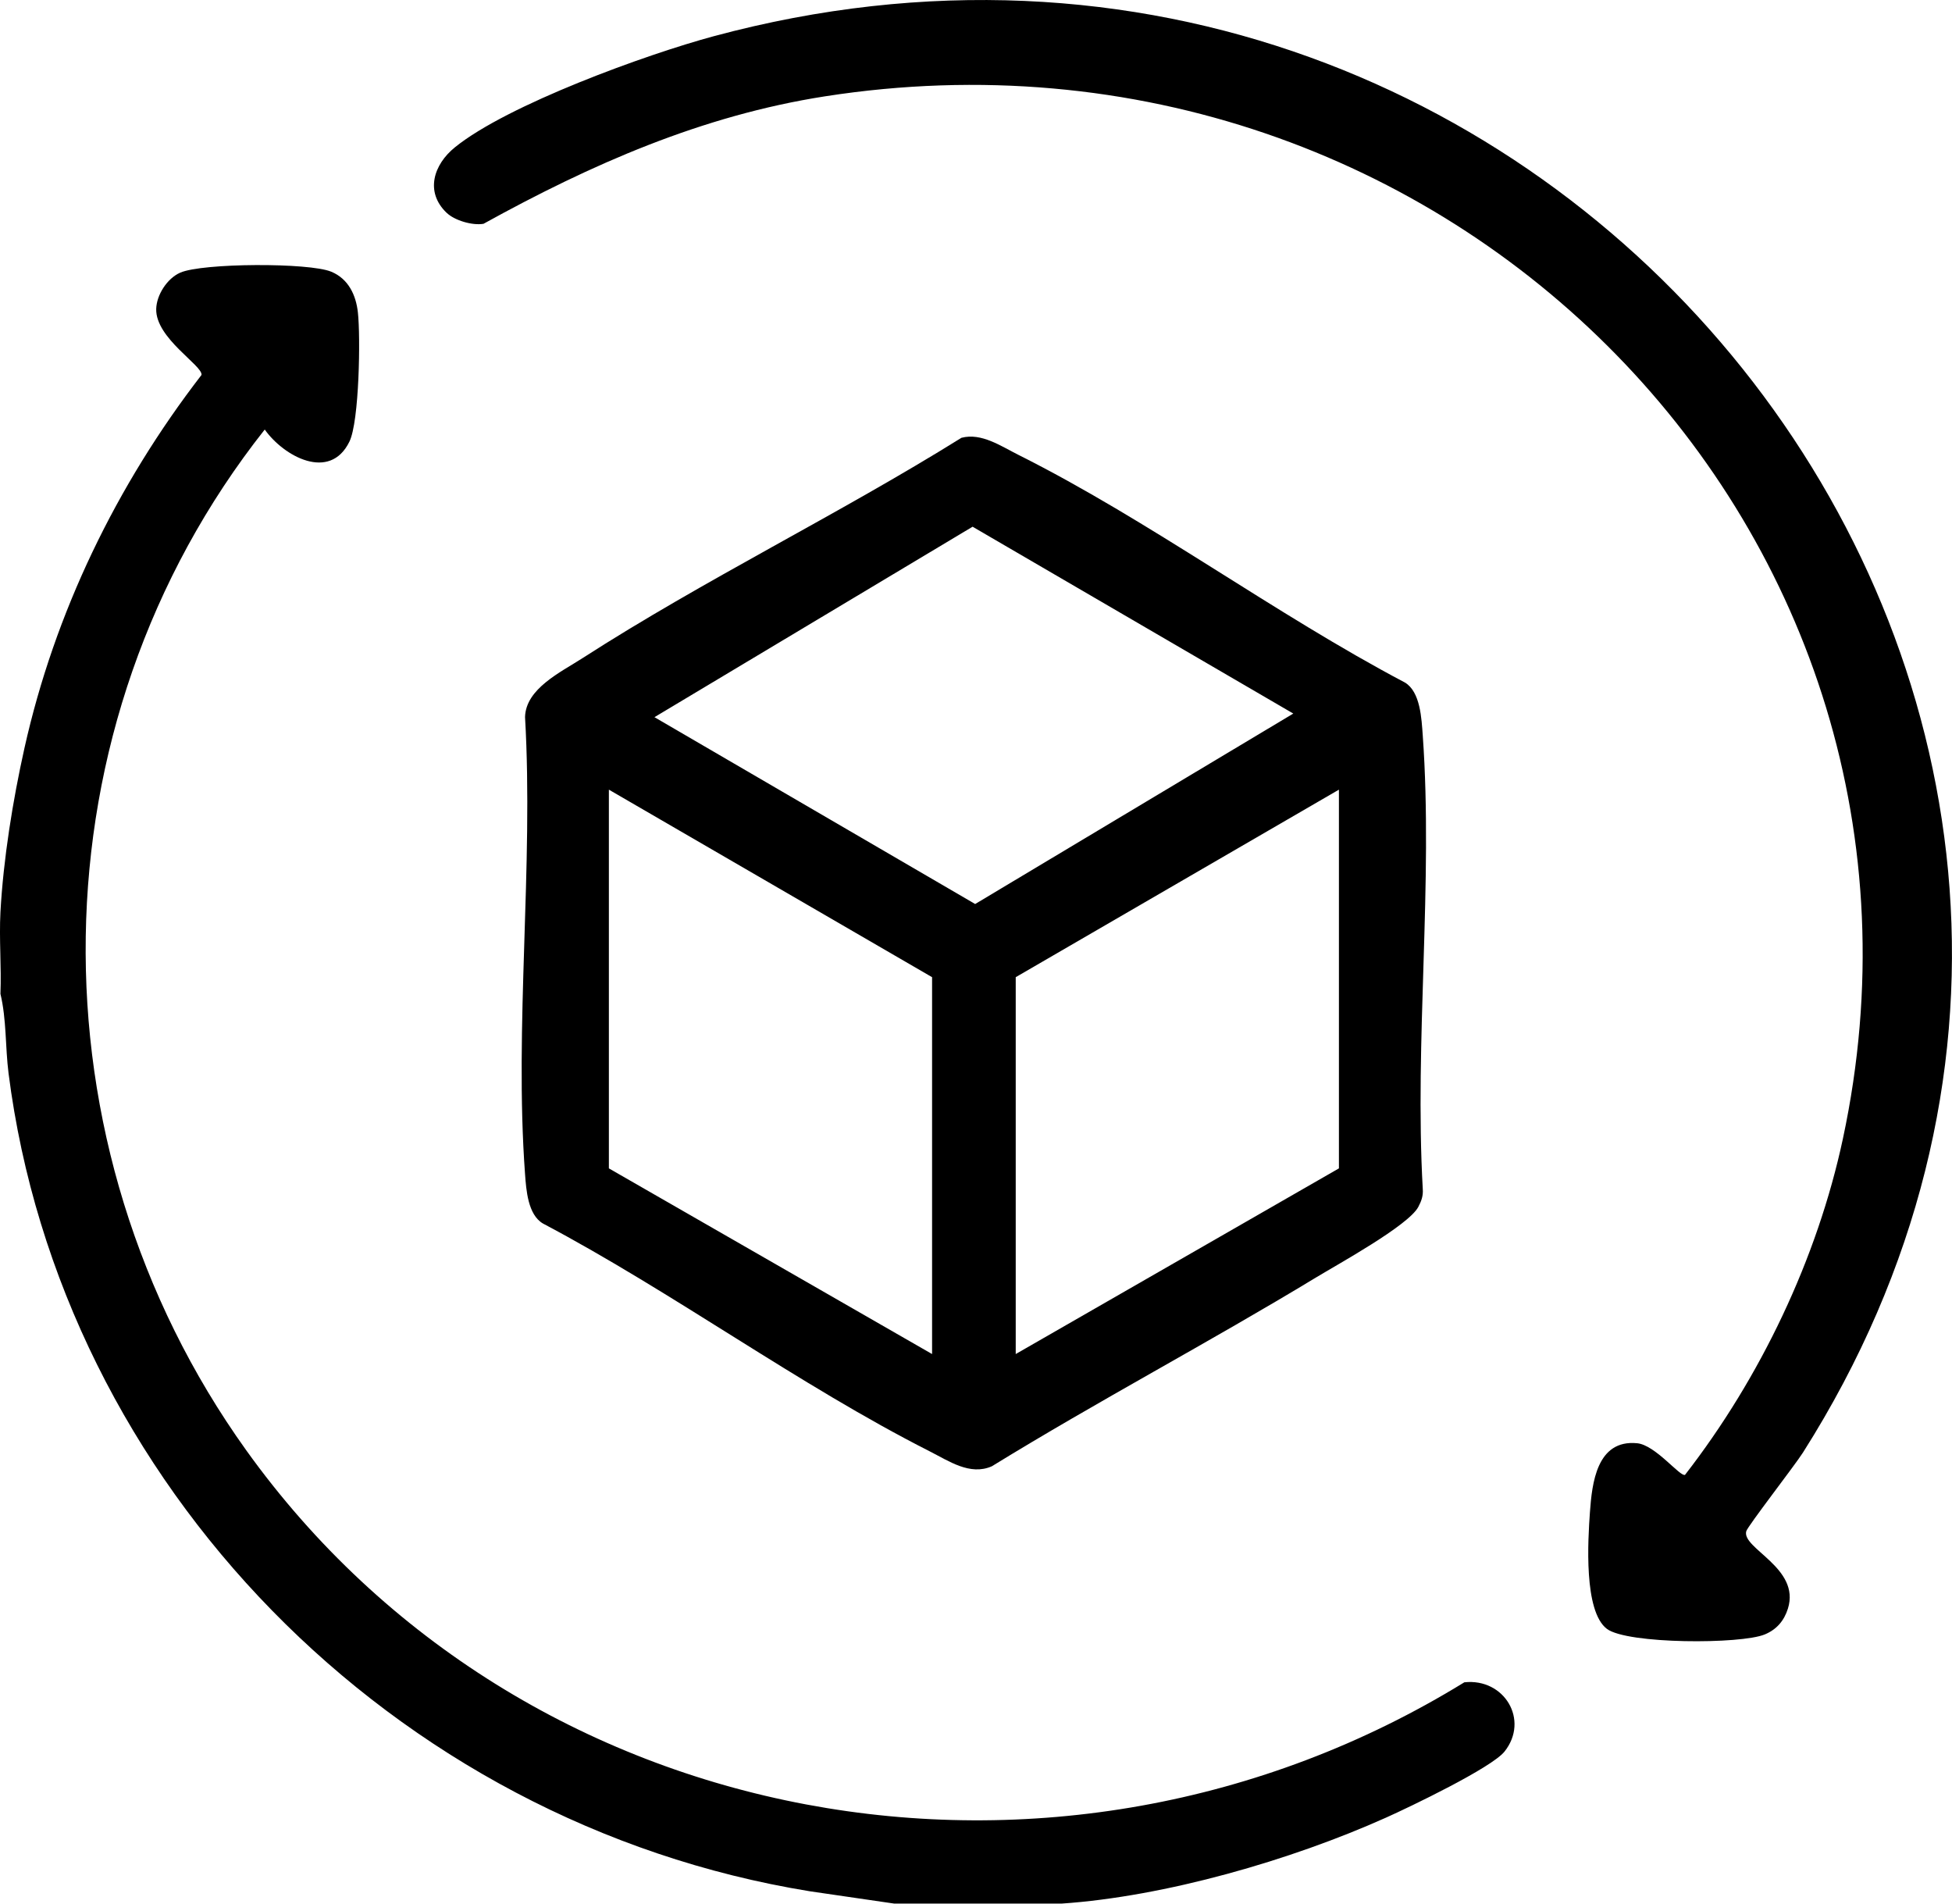
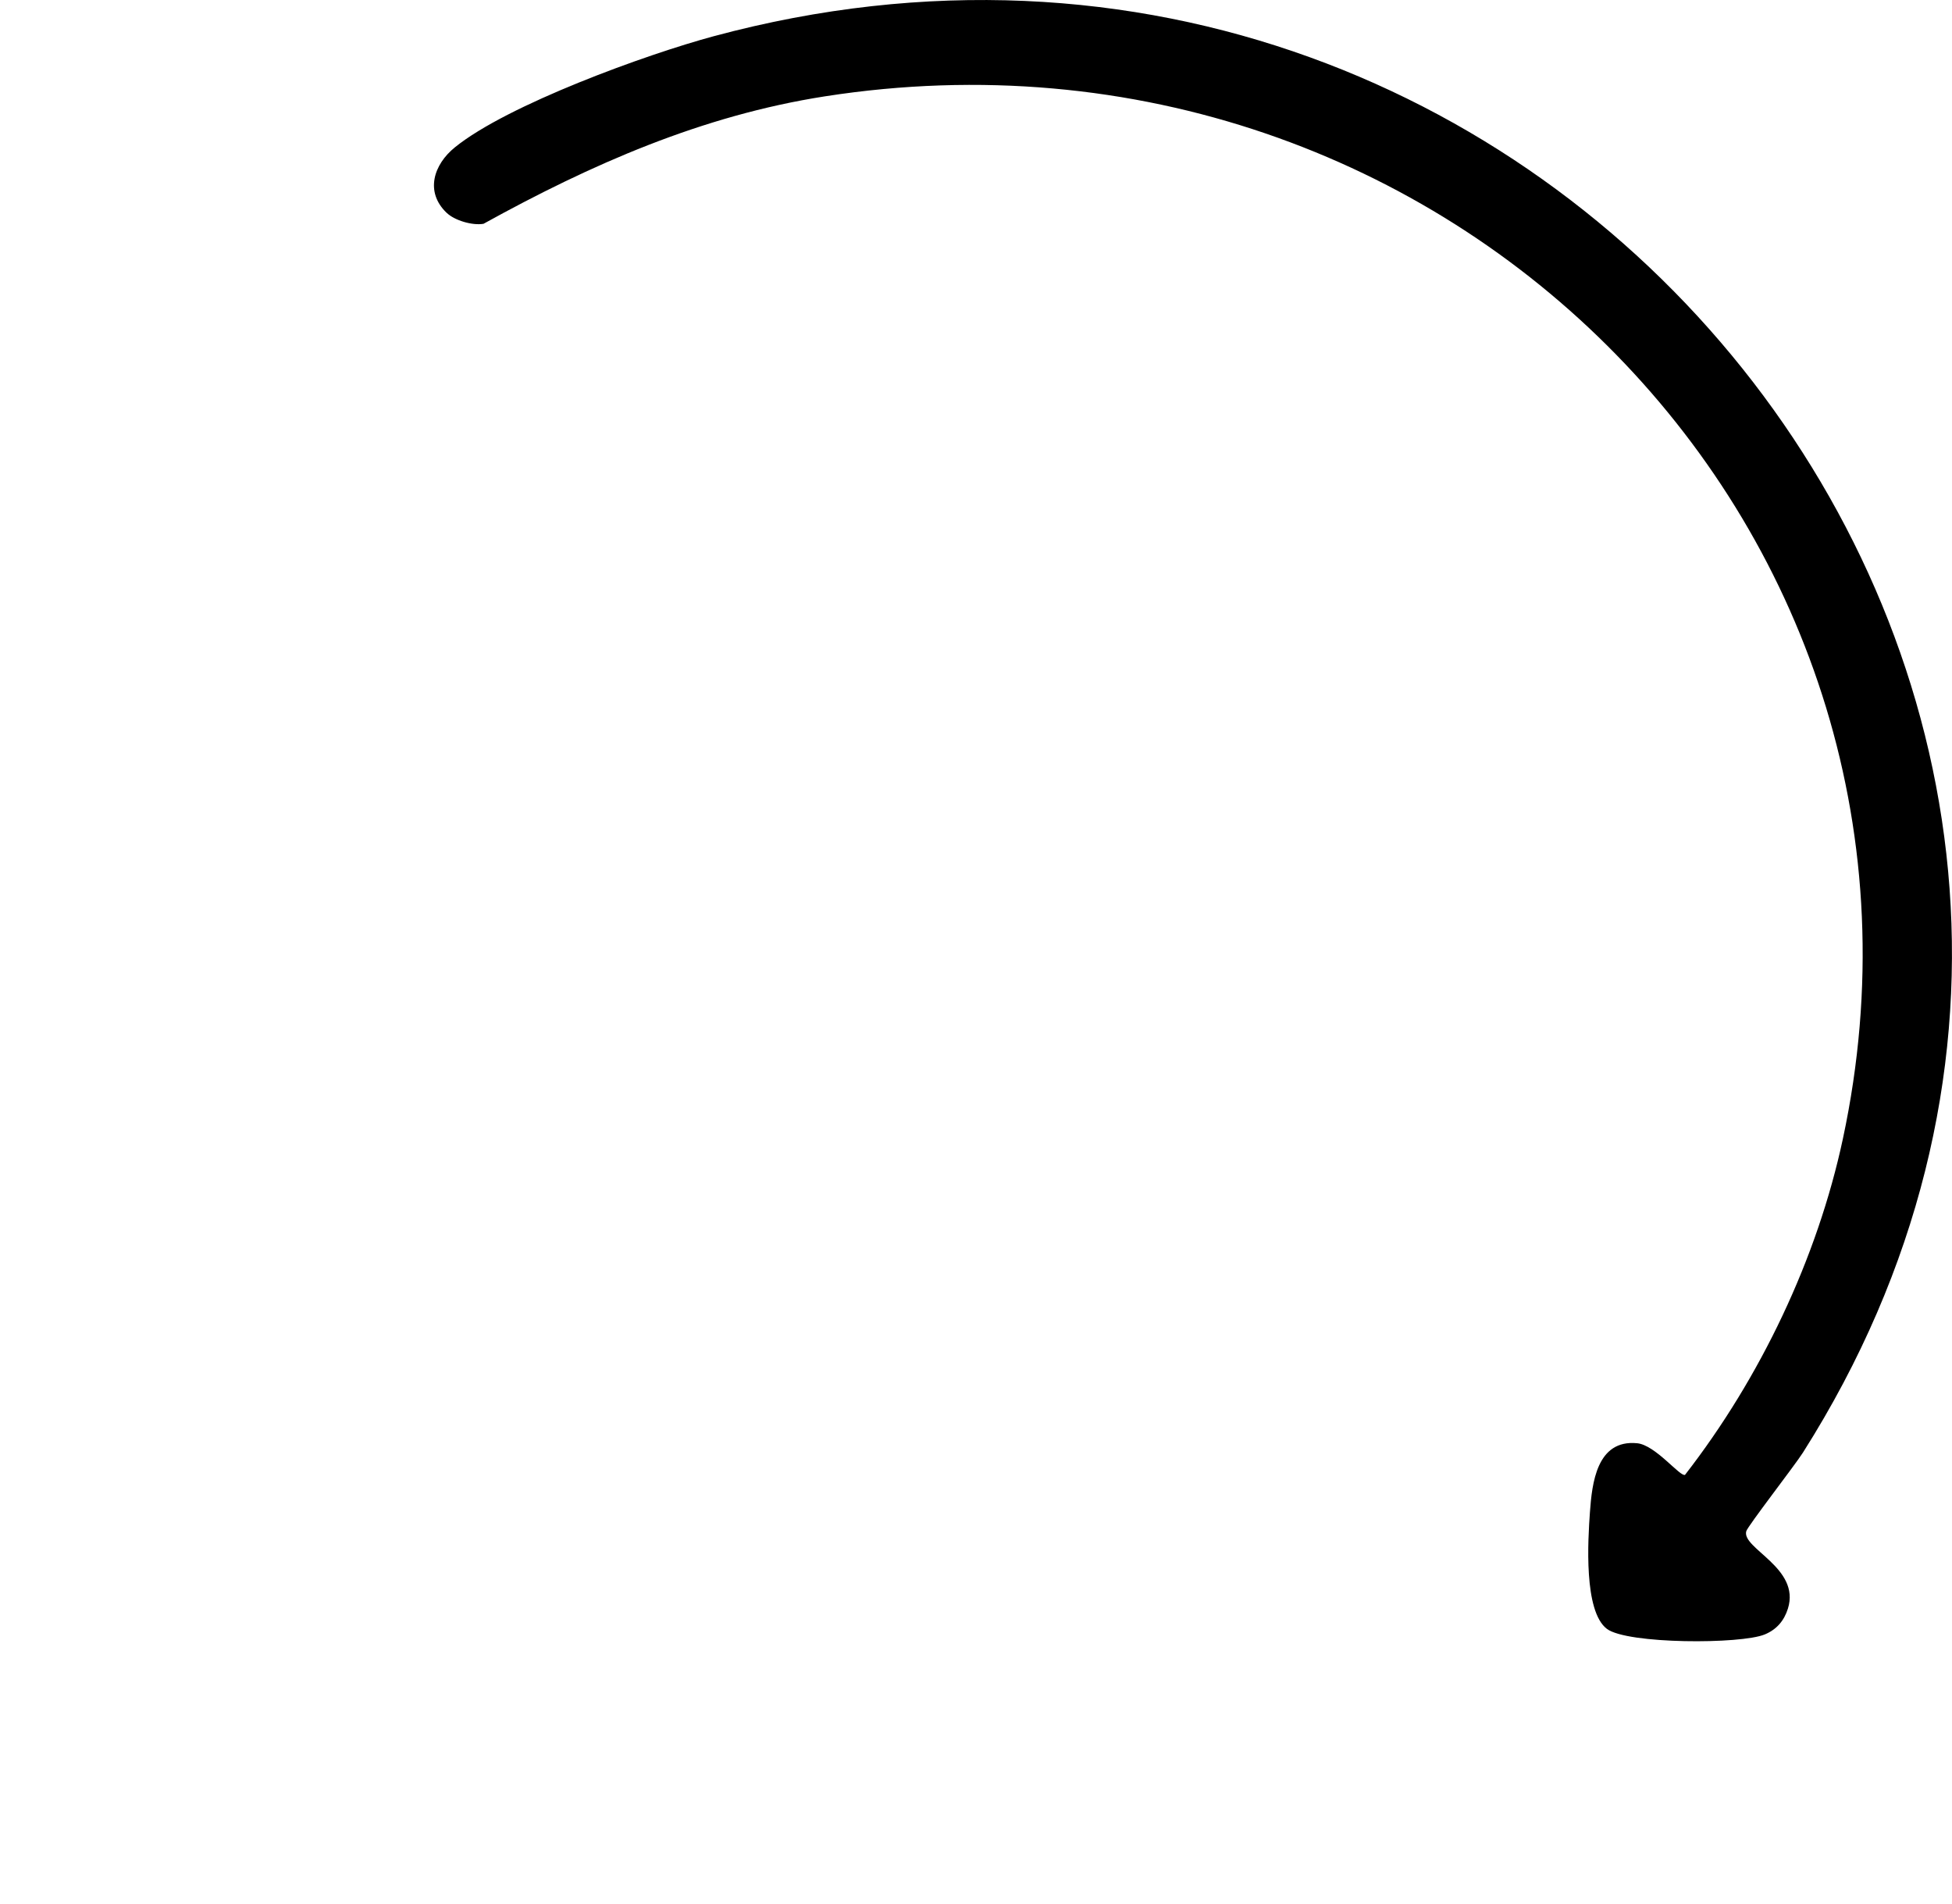
<svg xmlns="http://www.w3.org/2000/svg" width="40" height="39" viewBox="0 0 40 39" fill="none">
-   <path d="M21.749 38.999H18.321L16.593 38.747C8.035 37.356 1.246 30.391 0.175 21.988C0.107 21.452 0.135 20.885 0.009 20.362C0.031 19.807 -0.02 19.242 0.009 18.688C0.068 17.606 0.261 16.402 0.501 15.327C1.121 12.55 2.385 9.941 4.129 7.682C4.159 7.491 3.186 6.931 3.201 6.33C3.208 6.044 3.423 5.705 3.693 5.586C4.148 5.387 6.334 5.377 6.789 5.567C7.14 5.713 7.295 6.045 7.334 6.403C7.389 6.9 7.363 8.634 7.16 9.048C6.759 9.87 5.813 9.349 5.425 8.8C0.633 14.86 0.563 23.458 5.044 29.71C10.697 37.598 21.671 39.592 30.007 34.466C30.827 34.377 31.343 35.239 30.831 35.884C30.566 36.218 28.877 37.026 28.401 37.239C26.452 38.112 23.876 38.856 21.749 39V38.999Z" fill="black" />
-   <path d="M19.703 8.969C20.111 8.862 20.513 9.141 20.867 9.318C23.552 10.662 26.119 12.575 28.789 13.983C29.107 14.173 29.13 14.724 29.155 15.071C29.37 18.078 28.984 21.326 29.155 24.359C29.166 24.499 29.128 24.604 29.064 24.726C28.863 25.107 27.414 25.901 26.963 26.175C24.776 27.501 22.504 28.7 20.325 30.04C19.876 30.238 19.442 29.931 19.047 29.732C16.363 28.37 13.799 26.48 11.125 25.066C10.818 24.885 10.783 24.382 10.759 24.054C10.537 21.026 10.935 17.745 10.759 14.69C10.775 14.107 11.488 13.773 11.938 13.483C14.425 11.881 17.185 10.538 19.704 8.968L19.703 8.969ZM19.93 10.791L13.411 14.693L19.983 18.521L26.502 14.619L19.93 10.791ZM19.1 27.741V20.02L12.477 16.178V23.937L19.1 27.741ZM27.437 16.178L20.814 20.02V27.741L27.437 23.937V16.178Z" fill="black" />
  <path d="M9.153 4.361C8.704 3.932 8.885 3.371 9.322 3.018C10.398 2.146 13.246 1.113 14.626 0.742C32.108 -3.965 46.506 14.683 36.946 29.759C36.778 30.023 35.812 31.268 35.784 31.371C35.687 31.724 36.899 32.12 36.638 32.955C36.56 33.203 36.409 33.383 36.164 33.485C35.673 33.689 33.346 33.685 32.929 33.372C32.45 33.011 32.539 31.555 32.581 30.975C32.623 30.394 32.718 29.488 33.547 29.568C33.924 29.604 34.428 30.261 34.529 30.216C36.075 28.226 37.239 25.783 37.764 23.331C40.415 10.957 29.678 -0.017 16.903 1.974C14.382 2.367 12.106 3.371 9.908 4.585C9.678 4.624 9.315 4.516 9.154 4.361H9.153Z" fill="black" />
</svg>